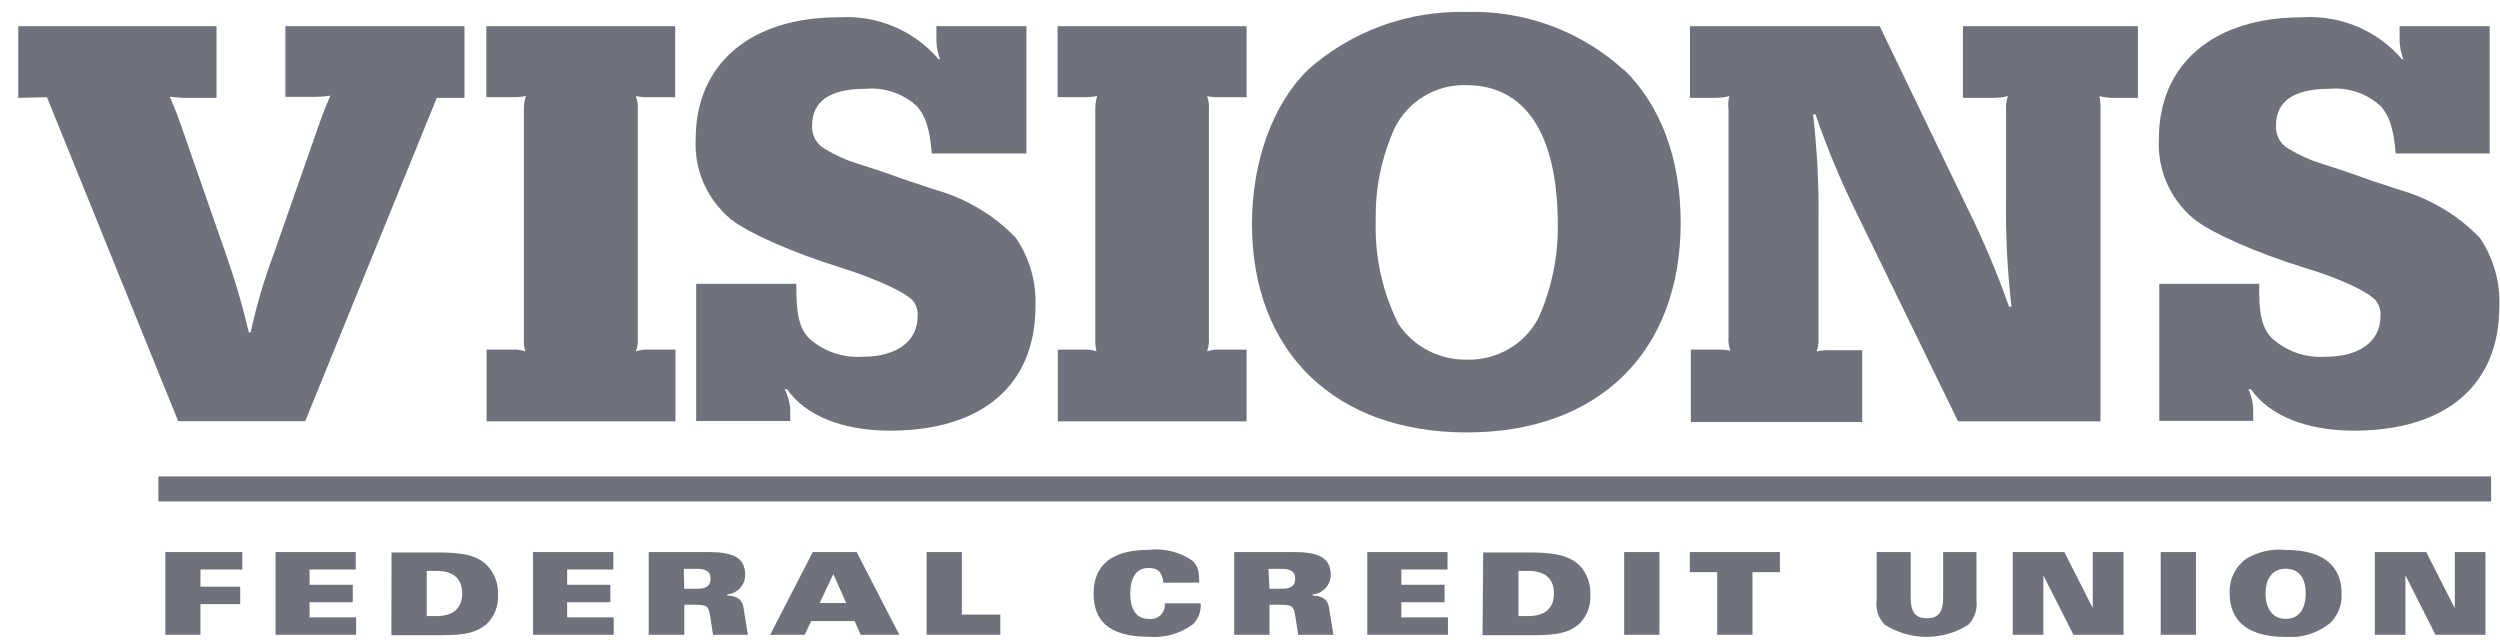
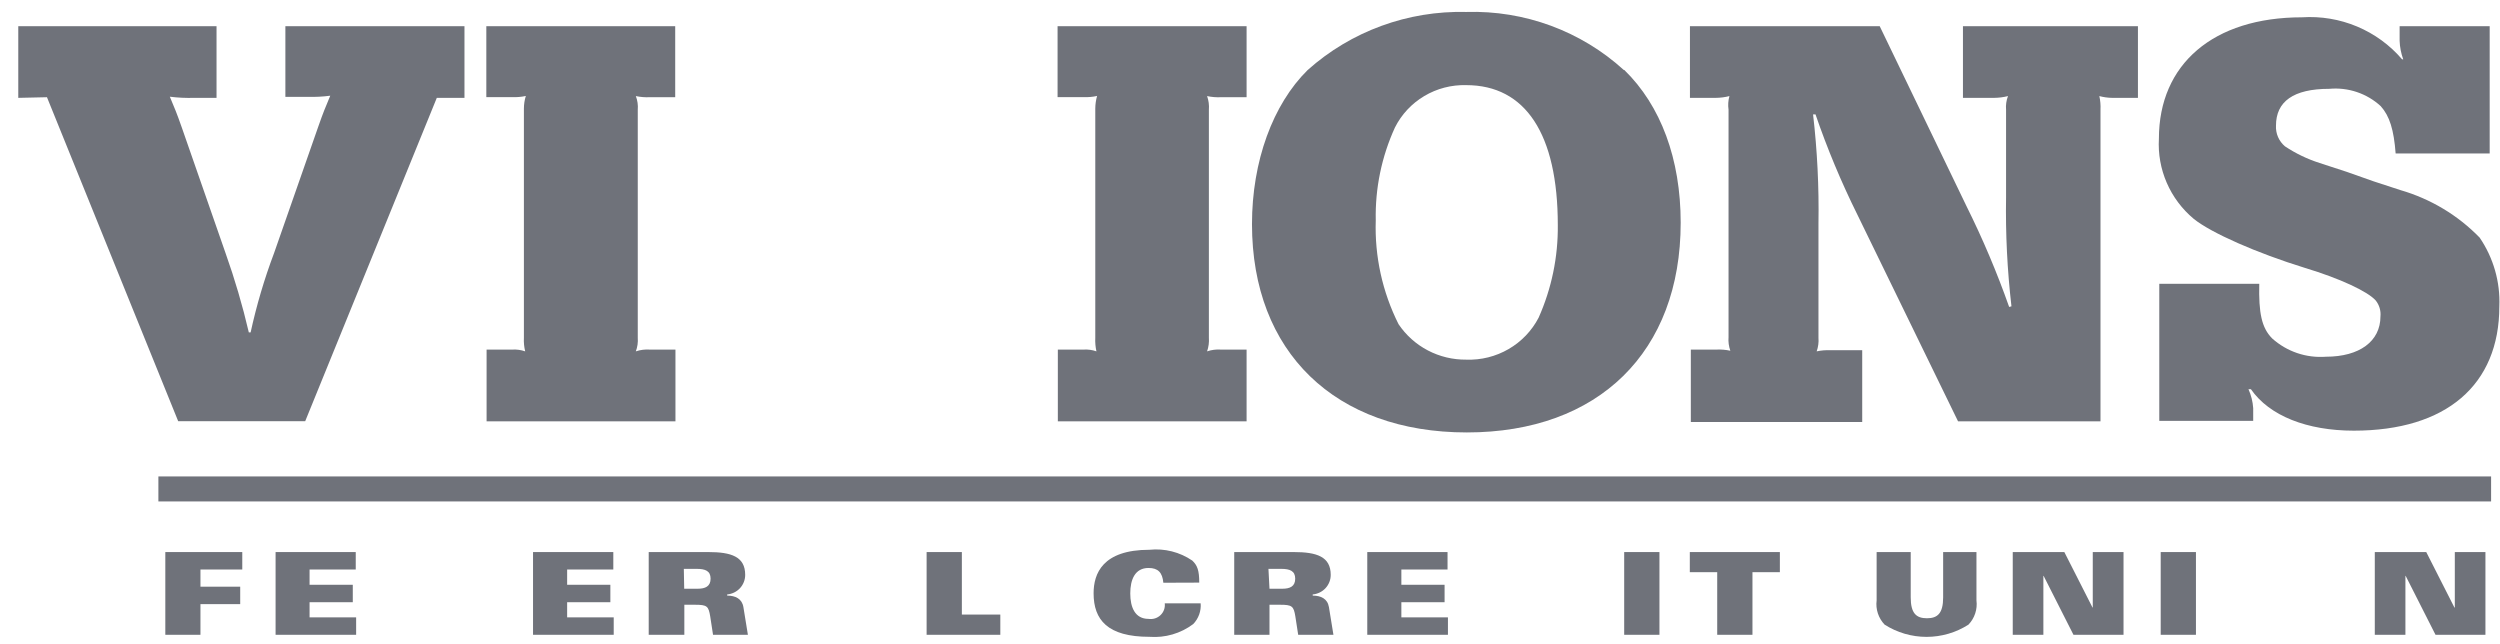
<svg xmlns="http://www.w3.org/2000/svg" width="132" height="34" viewBox="0 0 132 34" fill="none">
  <g clip-path="url(#clip0_5814_2365)">
    <path d="M11.433 5.167H10.258C9.827 5.18 9.395 5.16 8.967 5.106C9.246 5.778 9.314 5.92 9.599 6.733L11.909 13.365C12.397 14.737 12.807 16.134 13.138 17.551H13.233C13.543 16.128 13.956 14.729 14.47 13.365L16.807 6.679C17.092 5.866 17.153 5.745 17.438 5.053C17.04 5.106 16.638 5.126 16.236 5.113H15.068V1.384H24.524V5.167H23.063L16.114 22.241H9.409L2.48 5.133L0.965 5.167V1.384H11.433V5.167Z" fill="#6F727A" />
    <path d="M25.692 18.458H27.051C27.281 18.444 27.512 18.476 27.73 18.552C27.672 18.317 27.649 18.075 27.662 17.833V5.738C27.662 5.51 27.697 5.284 27.764 5.066C27.526 5.119 27.281 5.139 27.037 5.127H25.678V1.384H35.651V5.133H34.292C34.051 5.143 33.809 5.123 33.572 5.073C33.66 5.302 33.695 5.548 33.674 5.792V17.833C33.693 18.078 33.658 18.323 33.572 18.552C33.808 18.473 34.057 18.441 34.306 18.458H35.664V22.248H25.692V18.458Z" fill="#6F727A" />
-     <path d="M36.758 14.985H42.043C42.043 16.523 42.166 17.303 42.723 17.867C43.106 18.211 43.556 18.474 44.045 18.641C44.535 18.807 45.053 18.873 45.569 18.835C47.342 18.835 48.449 18.022 48.449 16.705C48.476 16.402 48.384 16.101 48.191 15.865C47.763 15.415 46.309 14.743 44.441 14.145C41.914 13.365 39.475 12.297 38.558 11.551C37.949 11.036 37.466 10.39 37.15 9.662C36.833 8.933 36.69 8.143 36.731 7.351C36.731 3.386 39.605 0.914 44.285 0.914C45.279 0.849 46.275 1.015 47.191 1.4C48.108 1.786 48.921 2.378 49.563 3.131H49.631C49.517 2.818 49.453 2.489 49.441 2.157V1.384H54.196V8.104H49.197C49.101 6.854 48.884 6.135 48.408 5.604C48.046 5.271 47.617 5.017 47.149 4.86C46.68 4.702 46.184 4.645 45.691 4.69C43.796 4.69 42.879 5.362 42.879 6.632C42.868 6.839 42.905 7.045 42.987 7.235C43.07 7.425 43.195 7.593 43.354 7.727C43.918 8.106 44.533 8.402 45.182 8.608L46.608 9.071L48.035 9.575L49.455 10.039C51.043 10.499 52.481 11.363 53.626 12.545C54.359 13.612 54.726 14.885 54.672 16.174C54.672 20.333 51.859 22.739 46.989 22.739C44.523 22.739 42.532 21.959 41.554 20.548H41.432C41.589 20.864 41.688 21.206 41.724 21.556V22.228H36.758V14.985Z" fill="#6F727A" />
    <path d="M55.854 18.458H57.212C57.443 18.443 57.674 18.475 57.892 18.552C57.84 18.316 57.819 18.075 57.831 17.833V5.738C57.832 5.511 57.864 5.285 57.926 5.066C57.687 5.119 57.443 5.139 57.199 5.127H55.84V1.384H65.82V5.133H64.461C64.217 5.144 63.973 5.124 63.734 5.073C63.816 5.303 63.849 5.548 63.829 5.792V17.833C63.847 18.077 63.814 18.322 63.734 18.552C63.968 18.473 64.215 18.441 64.461 18.458H65.82V22.248H55.854V18.458Z" fill="#6F727A" />
    <path d="M73.652 6.733C72.949 8.273 72.603 9.949 72.64 11.638C72.577 13.534 72.99 15.416 73.842 17.115C74.233 17.697 74.764 18.174 75.388 18.501C76.012 18.828 76.709 18.996 77.415 18.989C78.2 19.018 78.977 18.824 79.654 18.431C80.331 18.039 80.882 17.463 81.24 16.772C81.925 15.233 82.27 13.568 82.252 11.887C82.252 7.076 80.547 4.495 77.415 4.495C76.638 4.474 75.87 4.673 75.203 5.07C74.536 5.466 73.998 6.044 73.652 6.733ZM85.764 3.696C87.694 5.577 88.74 8.399 88.74 11.759C88.74 18.58 84.406 22.833 77.449 22.833C70.493 22.833 66.105 18.586 66.105 11.833C66.105 8.514 67.205 5.51 69.046 3.696C71.338 1.65 74.337 0.553 77.422 0.632C80.492 0.538 83.478 1.638 85.737 3.696" fill="#6F727A" />
    <path d="M89.276 18.458H90.635C90.879 18.447 91.123 18.467 91.362 18.519C91.28 18.288 91.247 18.043 91.267 17.8V5.792C91.232 5.552 91.248 5.307 91.314 5.073C91.077 5.134 90.833 5.165 90.588 5.167H89.229V1.384H99.249L103.834 10.892C104.692 12.617 105.443 14.392 106.083 16.207L106.205 16.174C105.984 14.264 105.889 12.343 105.92 10.422V5.792C105.899 5.548 105.934 5.302 106.022 5.073C105.782 5.134 105.535 5.165 105.288 5.167H103.644V1.384H112.883V5.167H111.524C111.295 5.164 111.066 5.132 110.845 5.073C110.898 5.309 110.918 5.551 110.906 5.792V22.248H103.386L98.067 11.329C97.217 9.615 96.479 7.848 95.859 6.04H95.73C95.952 7.952 96.047 9.876 96.015 11.799V17.833C96.035 18.077 96.002 18.322 95.92 18.552C96.159 18.501 96.403 18.481 96.647 18.492H98.325V22.282H89.276V18.458Z" fill="#6F727A" />
    <path d="M114.01 14.985H119.289C119.255 16.523 119.411 17.303 119.968 17.867C120.35 18.211 120.799 18.475 121.287 18.641C121.775 18.808 122.293 18.873 122.808 18.835C124.581 18.835 125.688 18.022 125.688 16.705C125.717 16.403 125.627 16.102 125.437 15.865C125.022 15.394 123.568 14.709 121.7 14.145C119.173 13.365 116.741 12.297 115.824 11.551C115.208 11.035 114.722 10.385 114.404 9.651C114.086 8.918 113.944 8.121 113.99 7.324C113.99 3.386 116.864 0.914 121.544 0.914C122.539 0.849 123.535 1.015 124.453 1.4C125.371 1.785 126.185 2.378 126.829 3.131H126.89C126.776 2.818 126.712 2.489 126.7 2.157V1.384H131.455V8.104H126.49C126.394 6.854 126.177 6.135 125.702 5.604C125.339 5.271 124.91 5.017 124.442 4.86C123.973 4.702 123.477 4.645 122.984 4.69C121.089 4.69 120.172 5.362 120.172 6.632C120.161 6.839 120.198 7.045 120.28 7.235C120.363 7.425 120.488 7.593 120.647 7.727C121.214 8.104 121.832 8.401 122.482 8.608L123.901 9.071L125.328 9.575L126.748 10.039C128.337 10.5 129.777 11.364 130.925 12.545C131.654 13.614 132.018 14.886 131.965 16.174C131.965 20.333 129.152 22.739 124.282 22.739C121.816 22.739 119.825 21.959 118.847 20.548H118.718C118.861 20.865 118.946 21.204 118.969 21.55V22.222H114.01V14.985Z" fill="#6F727A" />
    <path d="M8.729 29.149H12.792V30.07H10.584V30.977H12.683V31.898H10.584V33.517H8.729V29.149Z" fill="#6F727A" />
    <path d="M14.551 29.149H18.783V30.07H16.345V30.876H18.627V31.797H16.345V32.597H18.804V33.517H14.551V29.149Z" fill="#6F727A" />
-     <path d="M22.533 32.529H23.043C23.885 32.529 24.401 32.153 24.401 31.333C24.401 30.513 23.892 30.144 23.043 30.144H22.533V32.529ZM20.672 29.169H23.036C24.34 29.169 25.183 29.284 25.753 29.888C26.125 30.301 26.32 30.841 26.297 31.394C26.314 31.681 26.27 31.969 26.165 32.238C26.061 32.507 25.9 32.751 25.692 32.953C25.176 33.369 24.687 33.537 23.321 33.537H20.665L20.672 29.169Z" fill="#6F727A" />
    <path d="M28.144 29.149H32.383V30.07H29.945V30.876H32.227V31.797H29.945V32.597H32.404V33.517H28.144V29.149Z" fill="#6F727A" />
    <path d="M36.126 31.085H36.84C37.234 31.085 37.519 30.964 37.519 30.554C37.519 30.144 37.24 30.036 36.785 30.036H36.106L36.126 31.085ZM34.252 29.149H37.397C38.606 29.149 39.346 29.385 39.346 30.352C39.347 30.611 39.25 30.861 39.074 31.053C38.898 31.244 38.656 31.363 38.395 31.387V31.448C38.823 31.448 39.177 31.609 39.251 32.052L39.489 33.517H37.648L37.499 32.543C37.41 32.005 37.336 31.931 36.697 31.931H36.133V33.517H34.252V29.149Z" fill="#6F727A" />
-     <path d="M44.679 31.837L44 30.312L43.28 31.837H44.679ZM42.913 29.149H45.229L47.485 33.517H45.447L45.121 32.791H42.831L42.485 33.517H40.664L42.913 29.149Z" fill="#6F727A" />
    <path d="M48.925 29.149H50.786V32.449H52.817V33.517H48.925V29.149Z" fill="#6F727A" />
    <path d="M61.424 30.769C61.377 30.231 61.146 29.989 60.643 29.989C59.923 29.989 59.678 30.607 59.678 31.333C59.678 32.059 59.923 32.677 60.643 32.677C60.757 32.694 60.874 32.685 60.984 32.651C61.094 32.616 61.194 32.557 61.277 32.477C61.36 32.398 61.423 32.301 61.462 32.193C61.5 32.086 61.513 31.971 61.499 31.857H63.394C63.411 32.057 63.384 32.258 63.316 32.447C63.248 32.635 63.141 32.808 63 32.952C62.339 33.448 61.518 33.687 60.691 33.624C58.476 33.624 57.742 32.724 57.742 31.326C57.742 30.291 58.211 29.028 60.691 29.028C61.489 28.945 62.292 29.147 62.953 29.599C63.224 29.855 63.32 30.123 63.32 30.762L61.424 30.769Z" fill="#6F727A" />
    <path d="M67.029 31.085H67.708C68.109 31.085 68.387 30.964 68.387 30.554C68.387 30.144 68.102 30.036 67.654 30.036H66.974L67.029 31.085ZM65.167 29.149H68.313C69.515 29.149 70.262 29.385 70.262 30.352C70.263 30.611 70.166 30.861 69.99 31.053C69.814 31.244 69.572 31.363 69.311 31.387V31.448C69.739 31.448 70.092 31.609 70.167 32.052L70.405 33.517H68.544L68.394 32.543C68.306 32.005 68.224 31.931 67.593 31.931H67.029V33.517H65.167V29.149Z" fill="#6F727A" />
    <path d="M72.192 29.149H76.43V30.07H73.992V30.876H76.274V31.797H73.992V32.597H76.451V33.517H72.192V29.149Z" fill="#6F727A" />
-     <path d="M80.174 32.529H80.69C81.532 32.529 82.048 32.153 82.048 31.333C82.048 30.513 81.539 30.144 80.69 30.144H80.174V32.529ZM78.312 29.169H80.683C81.981 29.169 82.83 29.284 83.434 29.888C83.804 30.302 83.996 30.842 83.971 31.394C83.99 31.681 83.946 31.968 83.843 32.237C83.74 32.506 83.579 32.75 83.373 32.953C82.85 33.369 82.361 33.537 80.996 33.537H78.278L78.312 29.169Z" fill="#6F727A" />
    <path d="M87.619 29.149H85.757V33.517H87.619V29.149Z" fill="#6F727A" />
    <path d="M90.669 30.211H89.222V29.149H93.977V30.211H92.53V33.517H90.669V30.211Z" fill="#6F727A" />
    <path d="M99.086 29.149H100.886V31.542C100.886 32.382 101.178 32.644 101.742 32.644C102.306 32.644 102.598 32.382 102.598 31.542V29.149H104.357V31.703C104.387 31.933 104.364 32.167 104.291 32.388C104.219 32.609 104.097 32.811 103.936 32.98C103.276 33.402 102.507 33.627 101.722 33.627C100.936 33.627 100.167 33.402 99.507 32.98C99.346 32.811 99.225 32.609 99.152 32.388C99.079 32.167 99.056 31.933 99.086 31.703V29.149Z" fill="#6F727A" />
    <path d="M106.273 29.149H108.997L110.485 32.079H110.498V29.149H112.122V33.517H109.479L107.903 30.406H107.89V33.517H106.273V29.149Z" fill="#6F727A" />
    <path d="M115.946 29.149H114.085V33.517H115.946V29.149Z" fill="#6F727A" />
-     <path d="M120.681 30.03C120.07 30.03 119.622 30.439 119.622 31.333C119.622 32.227 120.07 32.677 120.681 32.677C121.293 32.677 121.741 32.267 121.741 31.333C121.741 30.399 121.293 30.03 120.681 30.03ZM123.059 32.879C122.395 33.425 121.543 33.695 120.681 33.631C118.521 33.631 117.726 32.644 117.726 31.333C117.708 30.985 117.775 30.638 117.923 30.322C118.071 30.006 118.295 29.73 118.575 29.519C119.204 29.132 119.945 28.962 120.681 29.035C122.842 29.035 123.636 30.03 123.636 31.333C123.653 31.616 123.61 31.899 123.51 32.165C123.411 32.431 123.257 32.674 123.059 32.879Z" fill="#6F727A" />
    <path d="M125.389 29.149H128.106L129.594 32.079H129.614V29.149H131.231V33.517H128.595L127.019 30.406H127.006V33.517H125.389V29.149Z" fill="#6F727A" />
    <path d="M8.363 25.816H131.53" stroke="#6F727A" stroke-width="1.32" stroke-miterlimit="10" />
  </g>
  <defs>
    <clipPath id="clip0_5814_2365">
      <rect width="131" height="33" fill="white" transform="translate(0.965 0.631)" />
    </clipPath>
  </defs>
</svg>